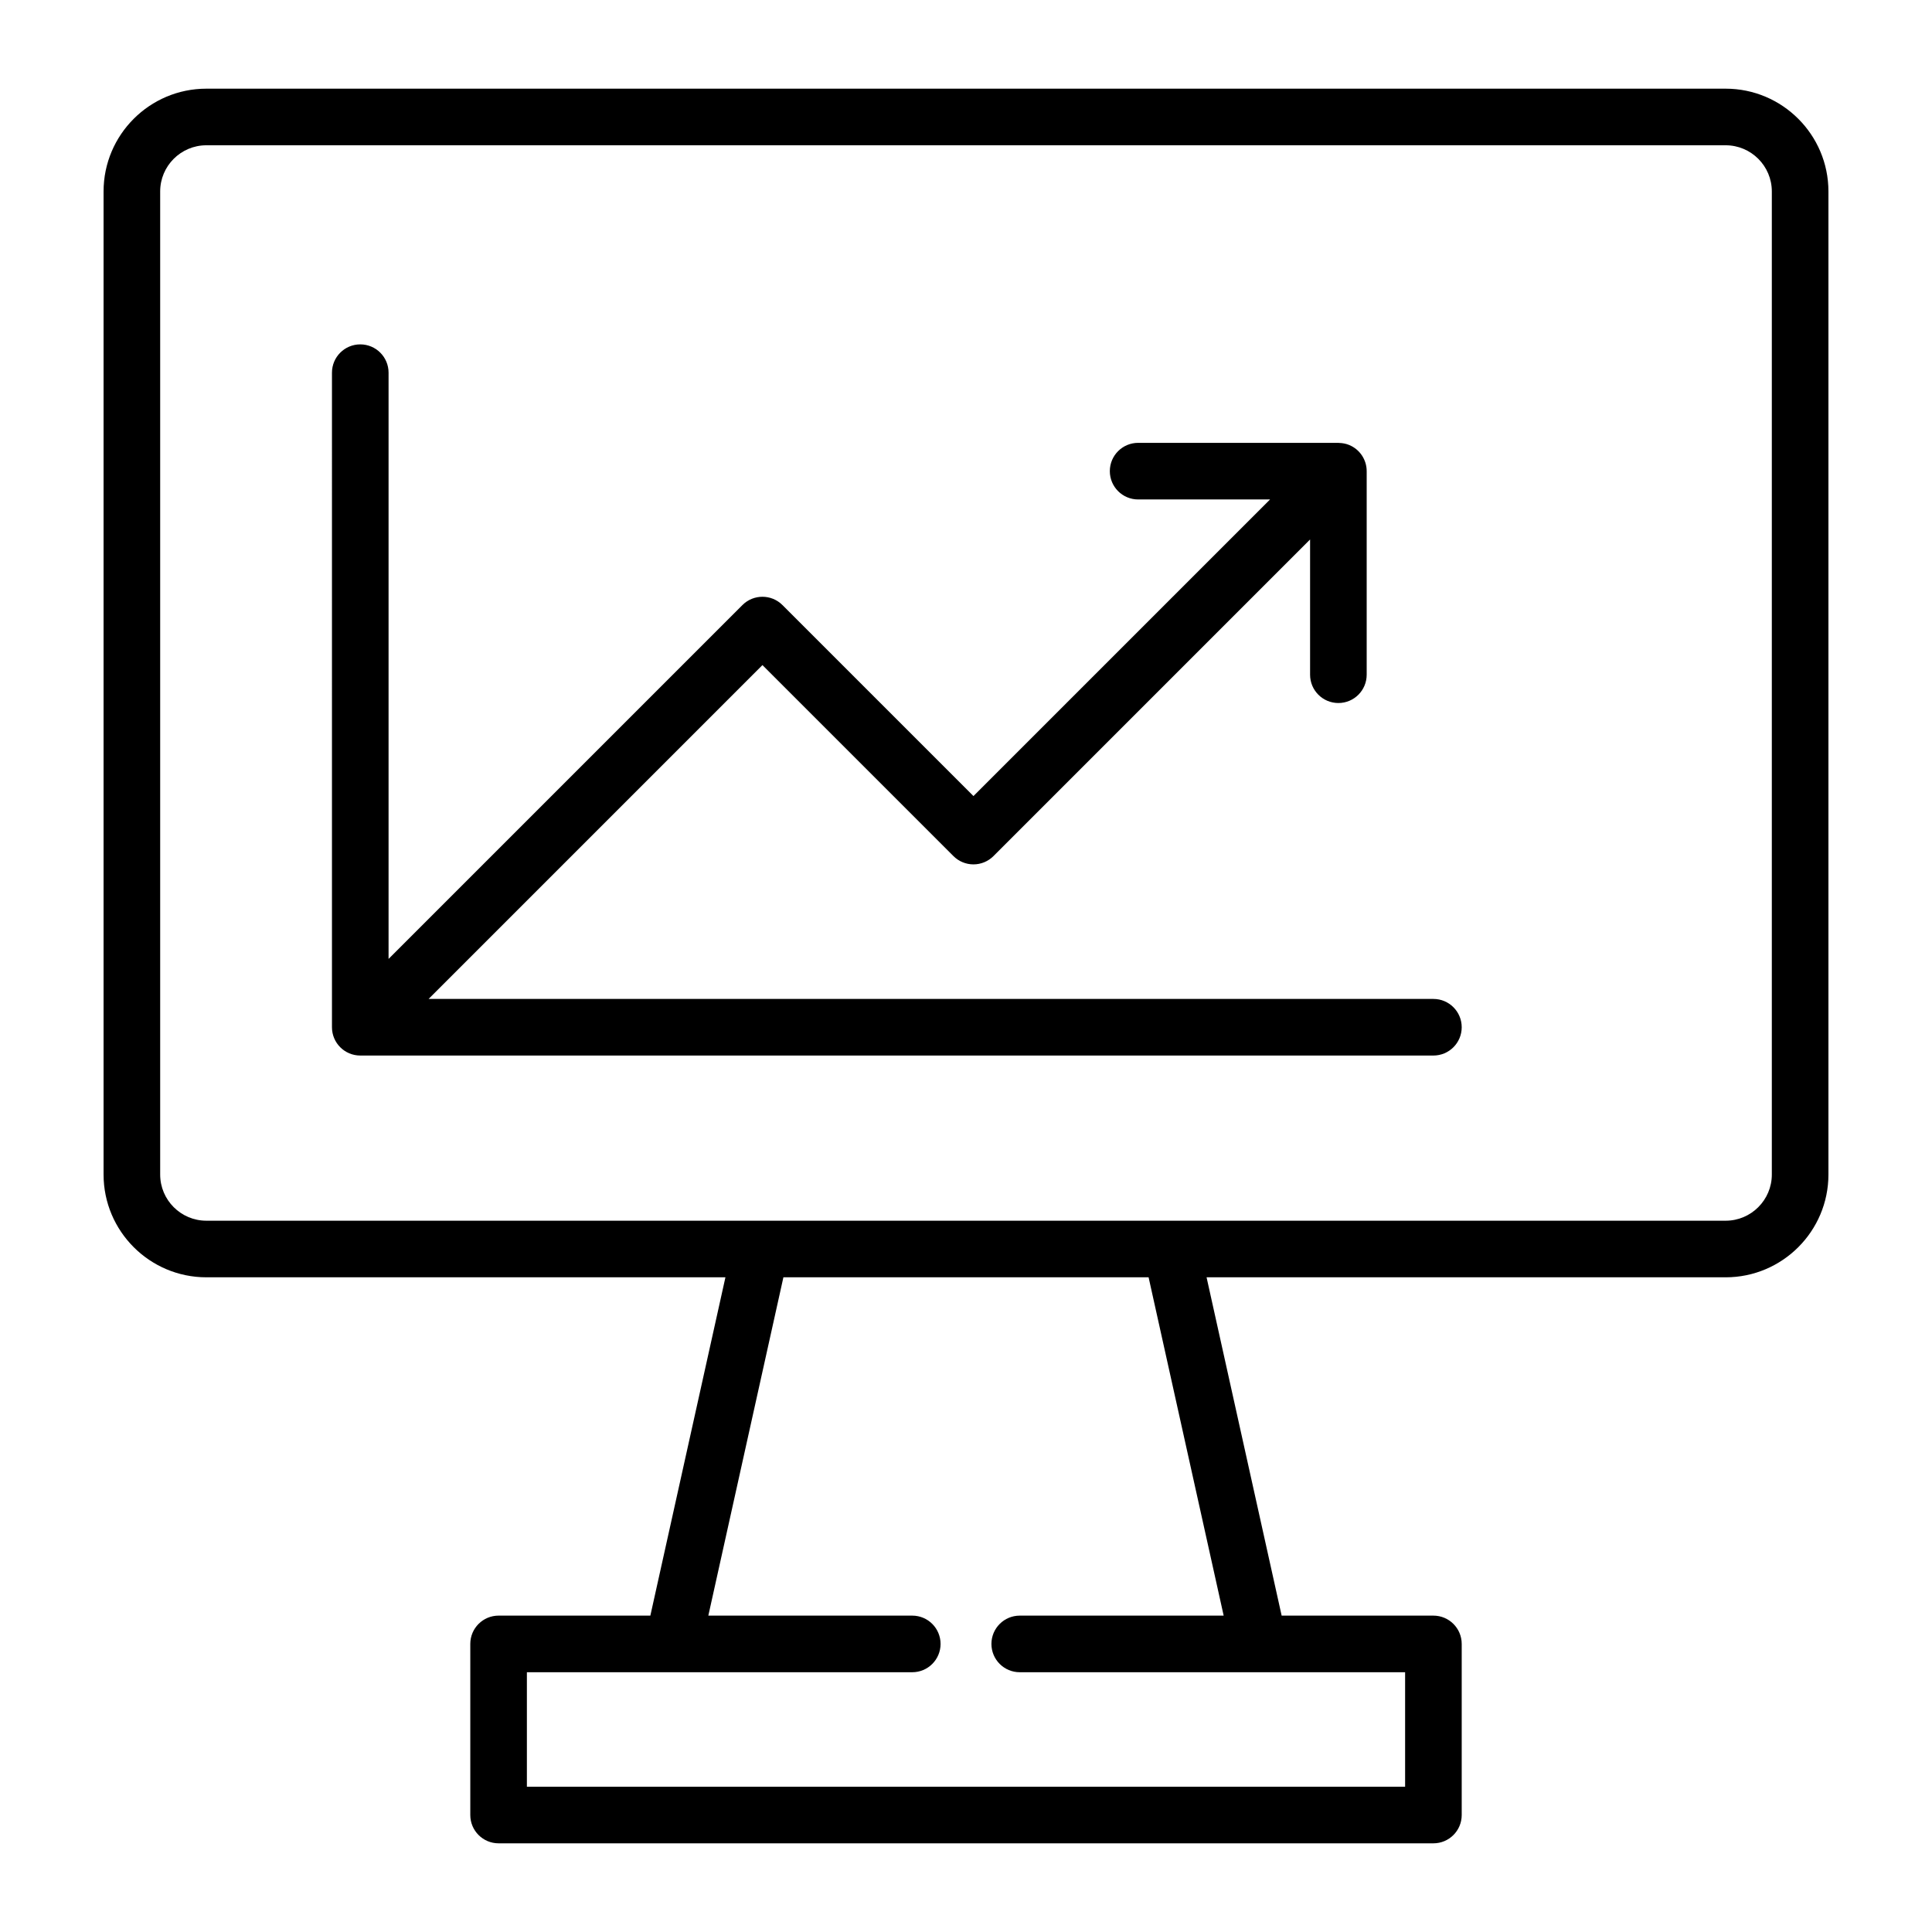
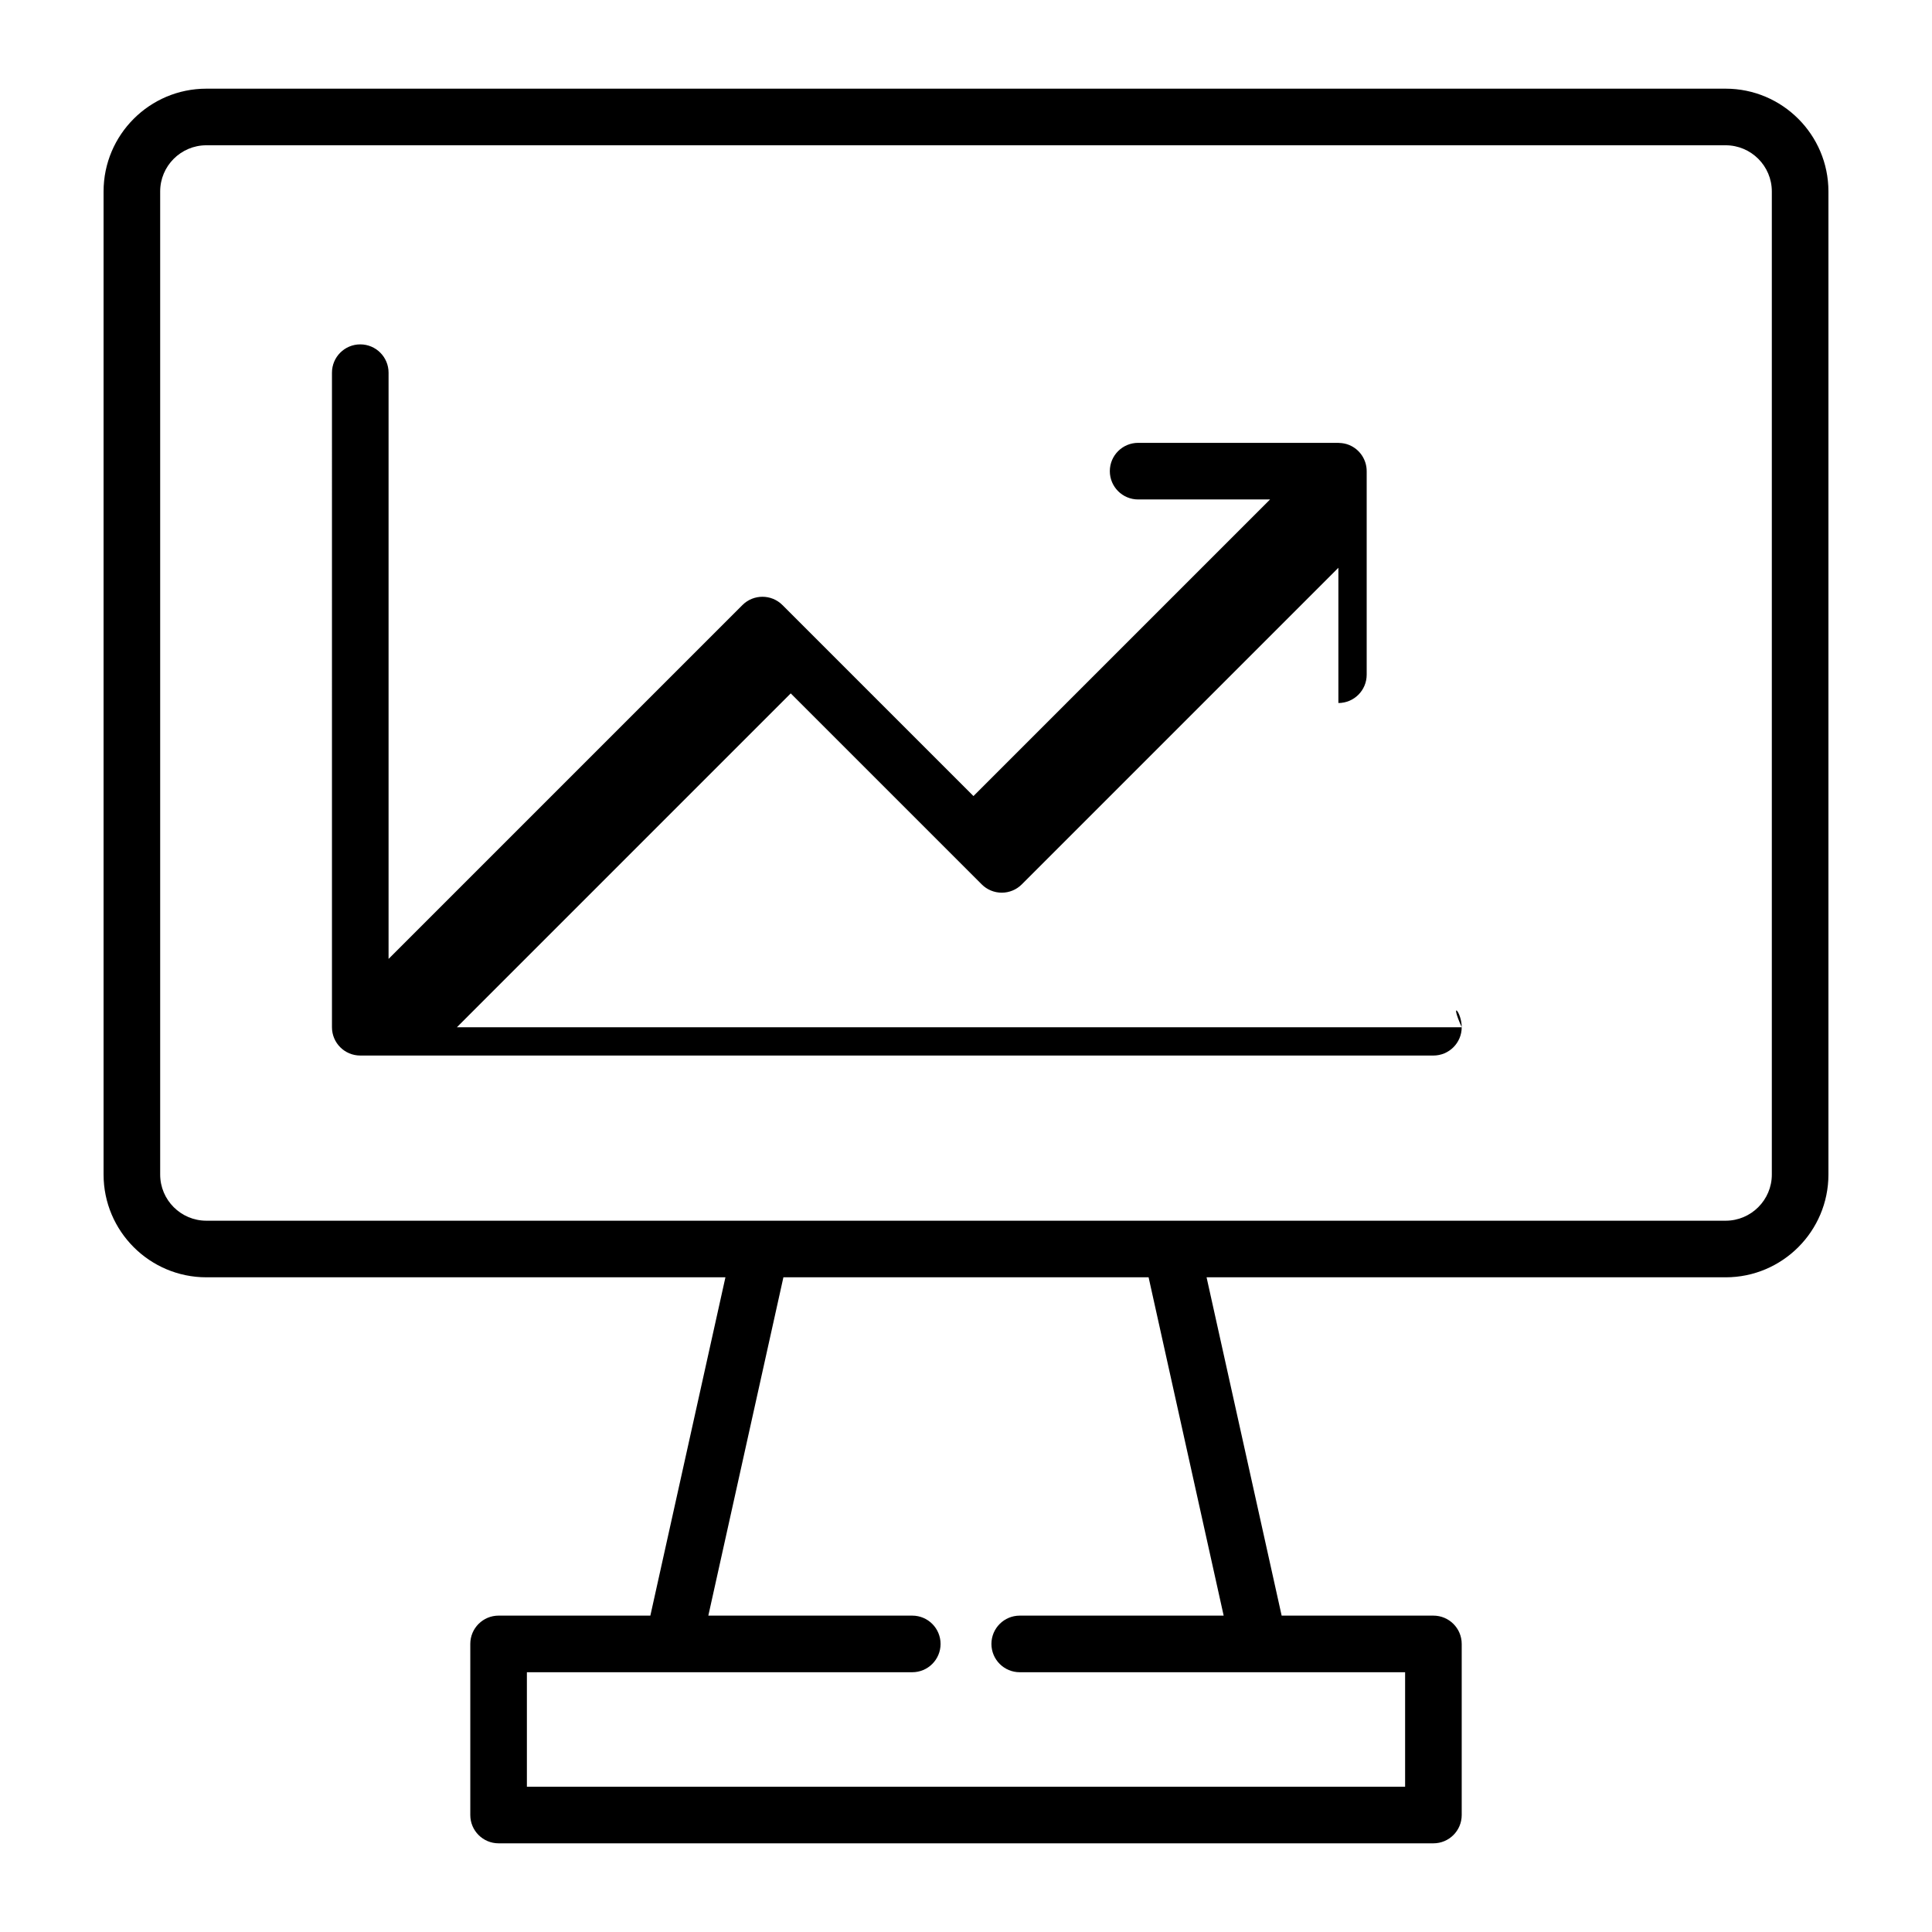
<svg xmlns="http://www.w3.org/2000/svg" version="1.1" id="Layer_1" x="0px" y="0px" width="512px" height="512px" viewBox="0 0 512 512" enable-background="new 0 0 512 512" xml:space="preserve">
-   <path fill="rgb(0,0,0)018000000180000001" d="M457.316,23.5H54.684c-15.019,0-27.237,12.219-27.237,27.237v260.525  c0,15.019,12.218,27.237,27.237,27.237h137.562l-19.895,89.658h-40.219c-4.142,0-7.5,3.357-7.5,7.5V481c0,4.143,3.358,7.5,7.5,7.5  h247.737c4.142,0,7.5-3.357,7.5-7.5v-45.342c0-4.143-3.358-7.5-7.5-7.5H339.65L319.754,338.5h137.562  c15.019,0,27.237-12.219,27.237-27.237V50.737C484.553,35.719,472.335,23.5,457.316,23.5z M324.285,428.158h-54.046  c-4.142,0-7.5,3.357-7.5,7.5s3.358,7.5,7.5,7.5h102.13V473.5H139.631v-30.342h102.13c4.142,0,7.5-3.357,7.5-7.5s-3.358-7.5-7.5-7.5  h-54.046L207.61,338.5h96.779L324.285,428.158z M469.553,311.263c0,6.748-5.489,12.237-12.237,12.237H310.408H201.592H54.684  c-6.748,0-12.237-5.489-12.237-12.237V50.737c0-6.748,5.489-12.237,12.237-12.237h402.632c6.748,0,12.237,5.489,12.237,12.237  V311.263z M387.369,272.229c0,4.143-3.358,7.5-7.5,7.5H95.474c-4.142,0-7.5-3.357-7.5-7.5V98.763c0-4.143,3.358-7.5,7.5-7.5  s7.5,3.357,7.5,7.5v155.359l93.776-93.776c2.929-2.928,7.678-2.928,10.606,0l50.618,50.618l78.604-78.604h-34.963  c-4.142,0-7.5-3.357-7.5-7.5s3.358-7.5,7.5-7.5h53.07c0.067,0,0.131,0.015,0.196,0.022c0.903,0.023,1.809,0.19,2.674,0.549  c2.803,1.16,4.63,3.896,4.63,6.929v53.947c0,4.143-3.358,7.5-7.5,7.5s-7.5-3.357-7.5-7.5v-35.841l-83.907,83.908  c-1.406,1.406-3.314,2.196-5.303,2.196s-3.897-0.79-5.303-2.196l-50.618-50.618l-88.472,88.473h266.288  C384.011,264.729,387.369,268.086,387.369,272.229z" />
+   <path fill="rgb(0,0,0)018000000180000001" d="M457.316,23.5H54.684c-15.019,0-27.237,12.219-27.237,27.237v260.525  c0,15.019,12.218,27.237,27.237,27.237h137.562l-19.895,89.658h-40.219c-4.142,0-7.5,3.357-7.5,7.5V481c0,4.143,3.358,7.5,7.5,7.5  h247.737c4.142,0,7.5-3.357,7.5-7.5v-45.342c0-4.143-3.358-7.5-7.5-7.5H339.65L319.754,338.5h137.562  c15.019,0,27.237-12.219,27.237-27.237V50.737C484.553,35.719,472.335,23.5,457.316,23.5z M324.285,428.158h-54.046  c-4.142,0-7.5,3.357-7.5,7.5s3.358,7.5,7.5,7.5h102.13V473.5H139.631v-30.342h102.13c4.142,0,7.5-3.357,7.5-7.5s-3.358-7.5-7.5-7.5  h-54.046L207.61,338.5h96.779L324.285,428.158z M469.553,311.263c0,6.748-5.489,12.237-12.237,12.237H310.408H201.592H54.684  c-6.748,0-12.237-5.489-12.237-12.237V50.737c0-6.748,5.489-12.237,12.237-12.237h402.632c6.748,0,12.237,5.489,12.237,12.237  V311.263z M387.369,272.229c0,4.143-3.358,7.5-7.5,7.5H95.474c-4.142,0-7.5-3.357-7.5-7.5V98.763c0-4.143,3.358-7.5,7.5-7.5  s7.5,3.357,7.5,7.5v155.359l93.776-93.776c2.929-2.928,7.678-2.928,10.606,0l50.618,50.618l78.604-78.604h-34.963  c-4.142,0-7.5-3.357-7.5-7.5s3.358-7.5,7.5-7.5h53.07c0.067,0,0.131,0.015,0.196,0.022c0.903,0.023,1.809,0.19,2.674,0.549  c2.803,1.16,4.63,3.896,4.63,6.929v53.947c0,4.143-3.358,7.5-7.5,7.5v-35.841l-83.907,83.908  c-1.406,1.406-3.314,2.196-5.303,2.196s-3.897-0.79-5.303-2.196l-50.618-50.618l-88.472,88.473h266.288  C384.011,264.729,387.369,268.086,387.369,272.229z" />
</svg>